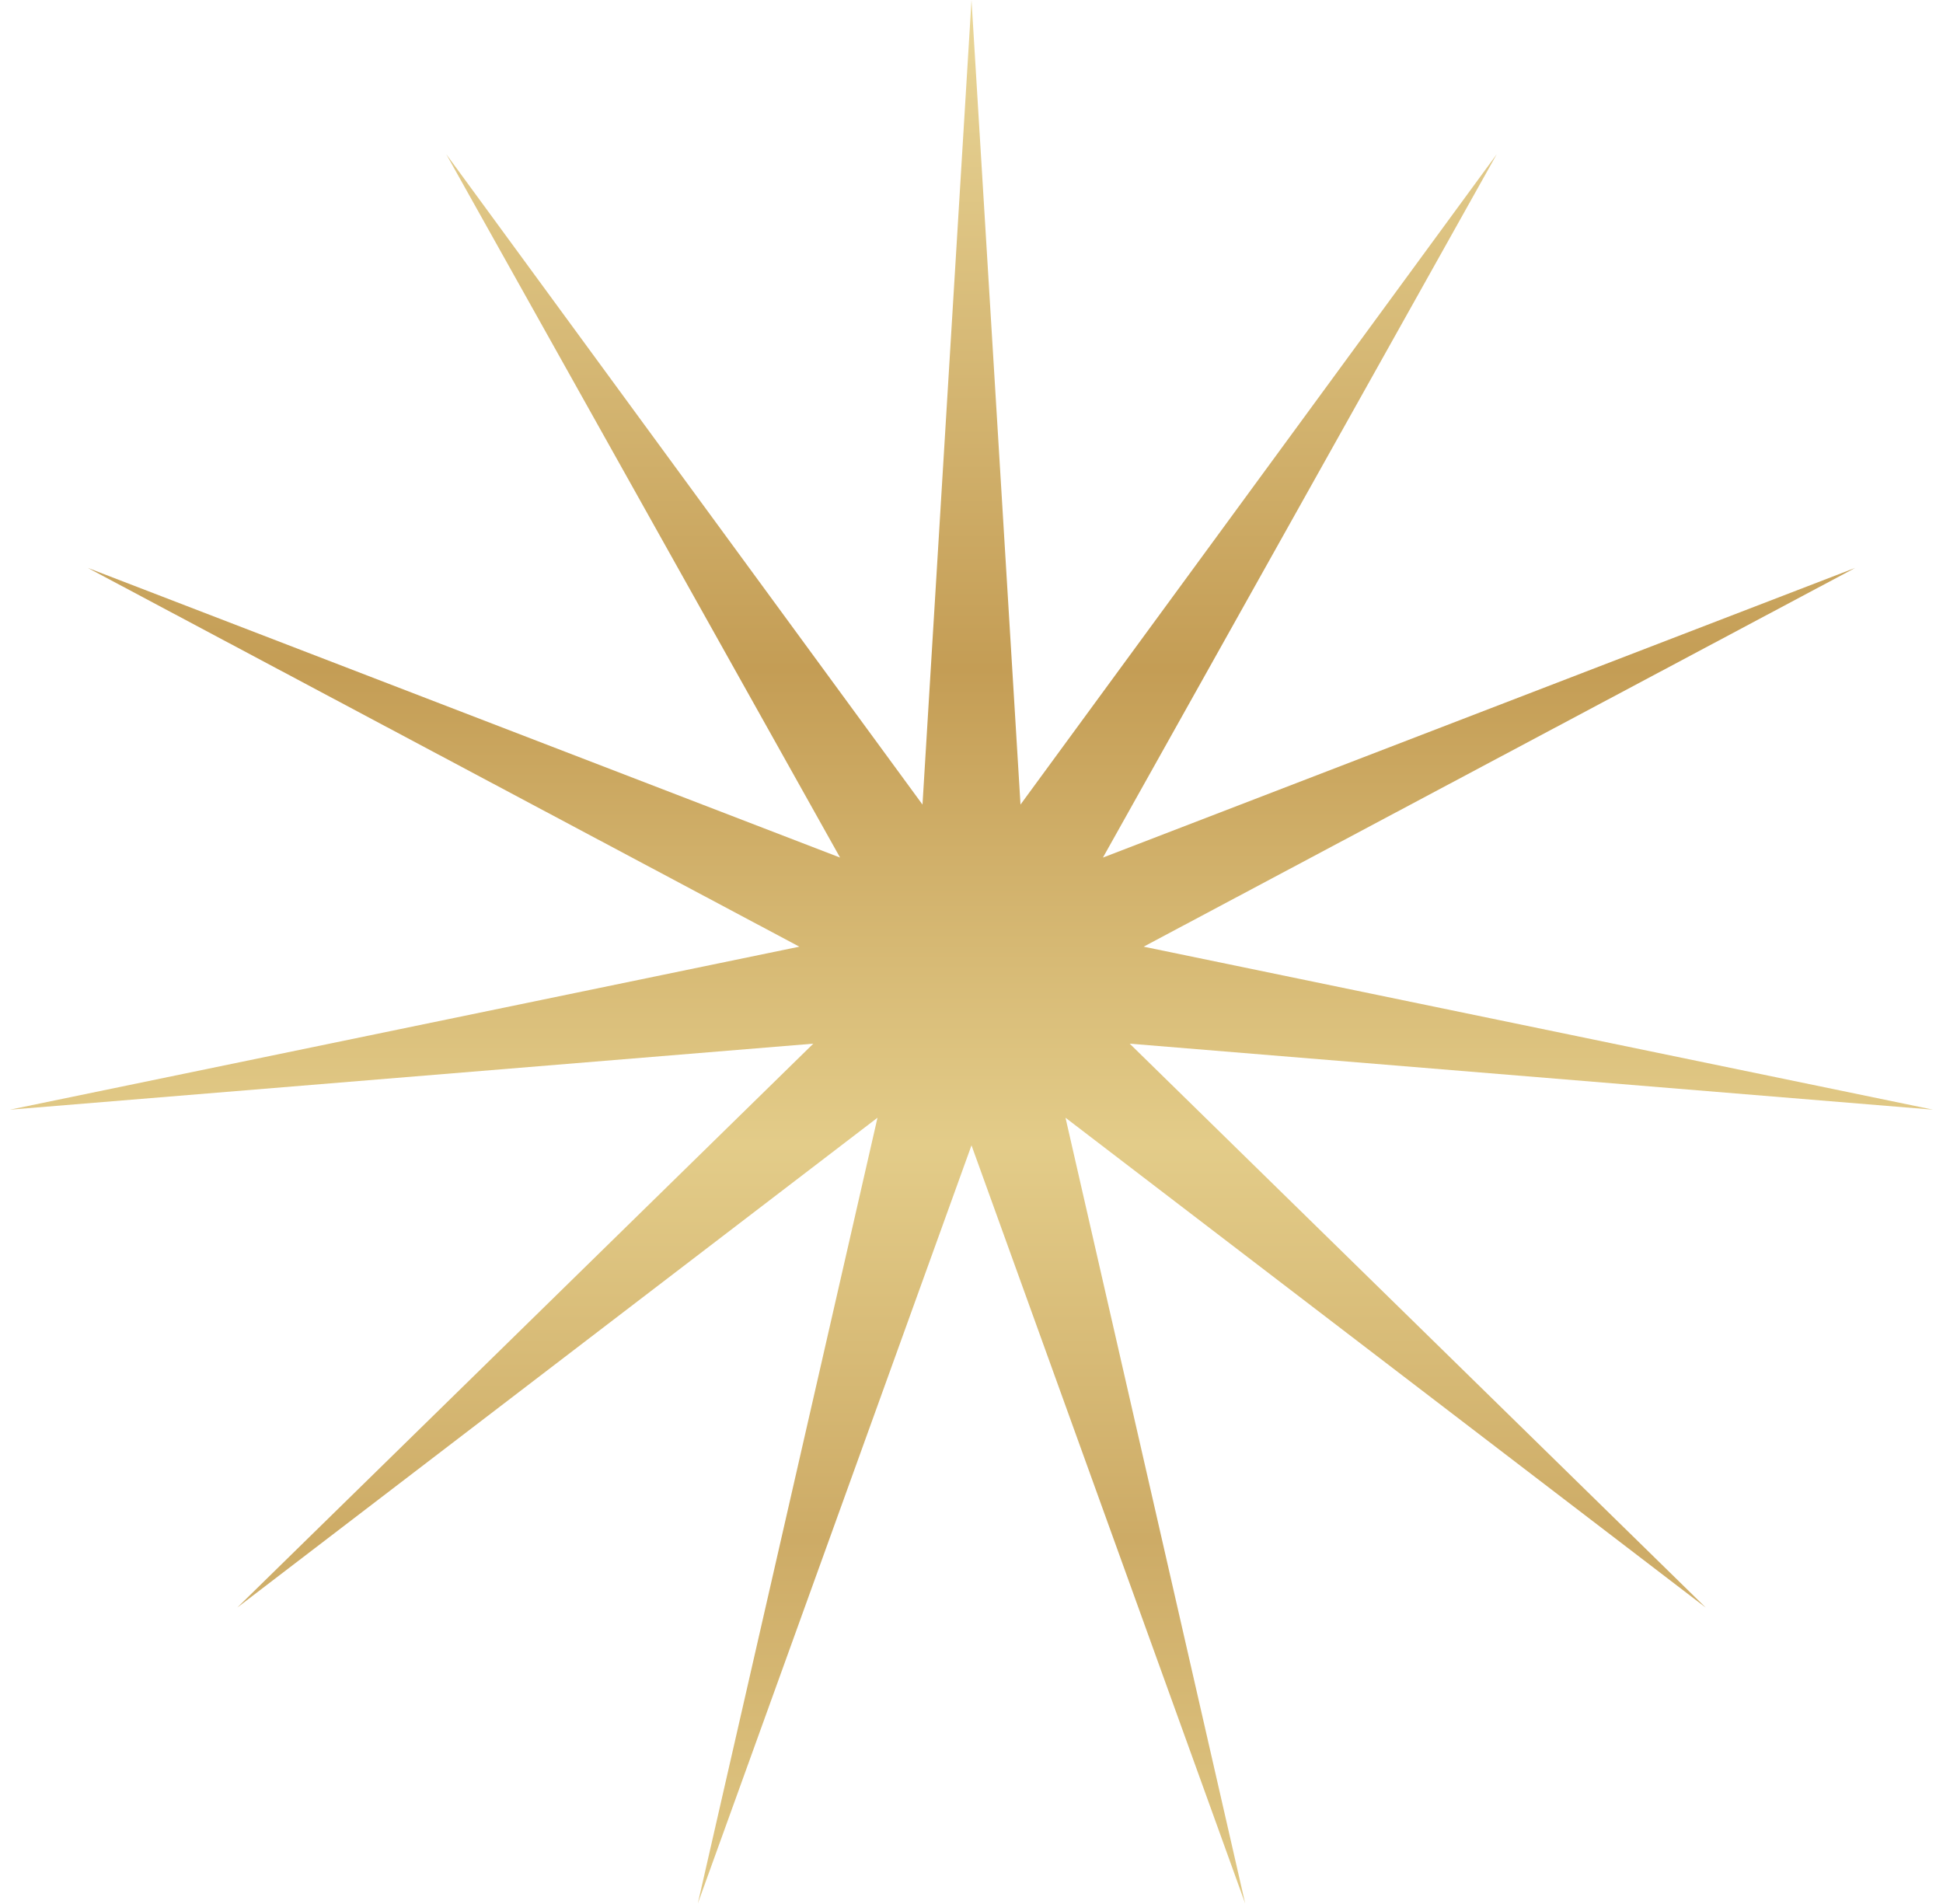
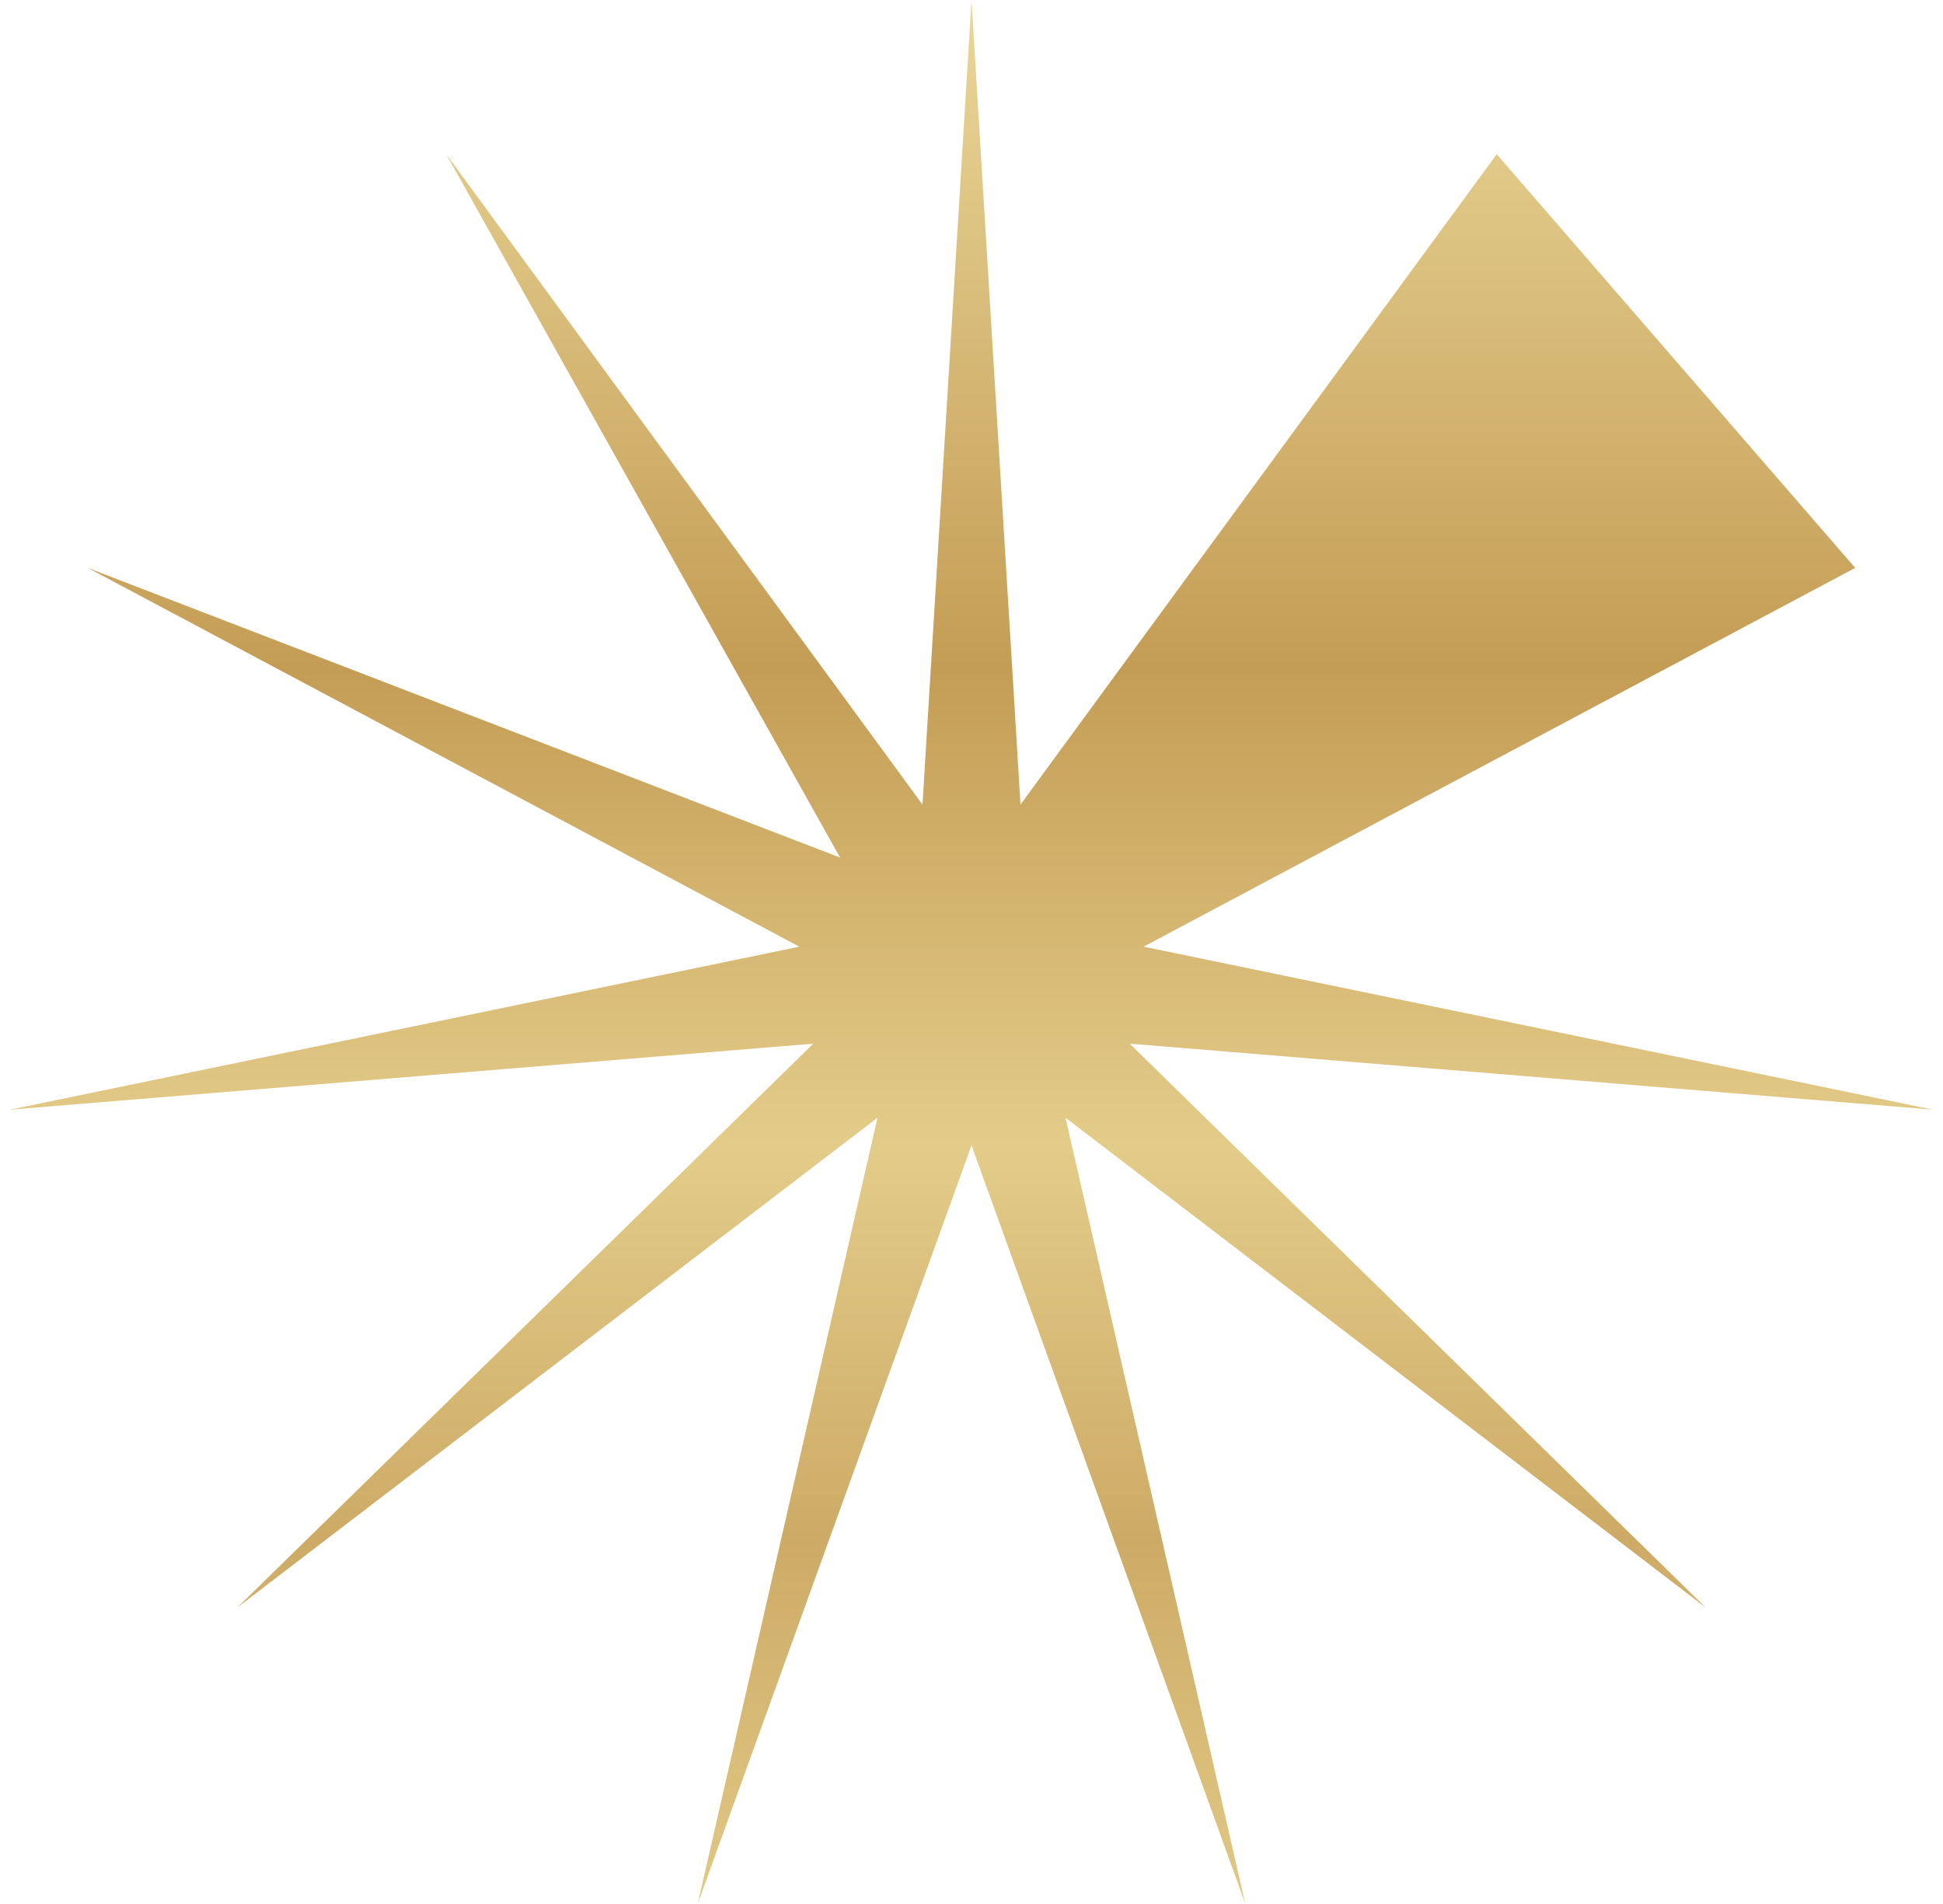
<svg xmlns="http://www.w3.org/2000/svg" width="50" height="49" viewBox="0 0 50 49" fill="none">
-   <path d="M25 0L26.261 20.706L38.516 3.969L28.382 22.07L47.741 14.615L29.43 24.363L49.745 28.558L29.071 26.859L43.894 41.371L27.419 28.765L32.043 48.987L25 29.475L17.957 48.987L22.581 28.765L6.106 41.371L20.929 26.859L0.254 28.558L20.57 24.363L2.259 14.615L21.618 22.07L11.484 3.969L23.739 20.706L25 0Z" fill="url(#paint0_linear_2_270)" />
+   <path d="M25 0L26.261 20.706L38.516 3.969L47.741 14.615L29.43 24.363L49.745 28.558L29.071 26.859L43.894 41.371L27.419 28.765L32.043 48.987L25 29.475L17.957 48.987L22.581 28.765L6.106 41.371L20.929 26.859L0.254 28.558L20.57 24.363L2.259 14.615L21.618 22.07L11.484 3.969L23.739 20.706L25 0Z" fill="url(#paint0_linear_2_270)" />
  <defs>
    <linearGradient id="paint0_linear_2_270" x1="25" y1="0" x2="25" y2="50" gradientUnits="userSpaceOnUse">
      <stop stop-color="#EAD799" />
      <stop offset="0.344" stop-color="#C49D55" />
      <stop offset="0.589" stop-color="#E3CC89" />
      <stop offset="0.792" stop-color="#CDAB66" />
      <stop offset="1" stop-color="#E3CC89" />
    </linearGradient>
  </defs>
</svg>